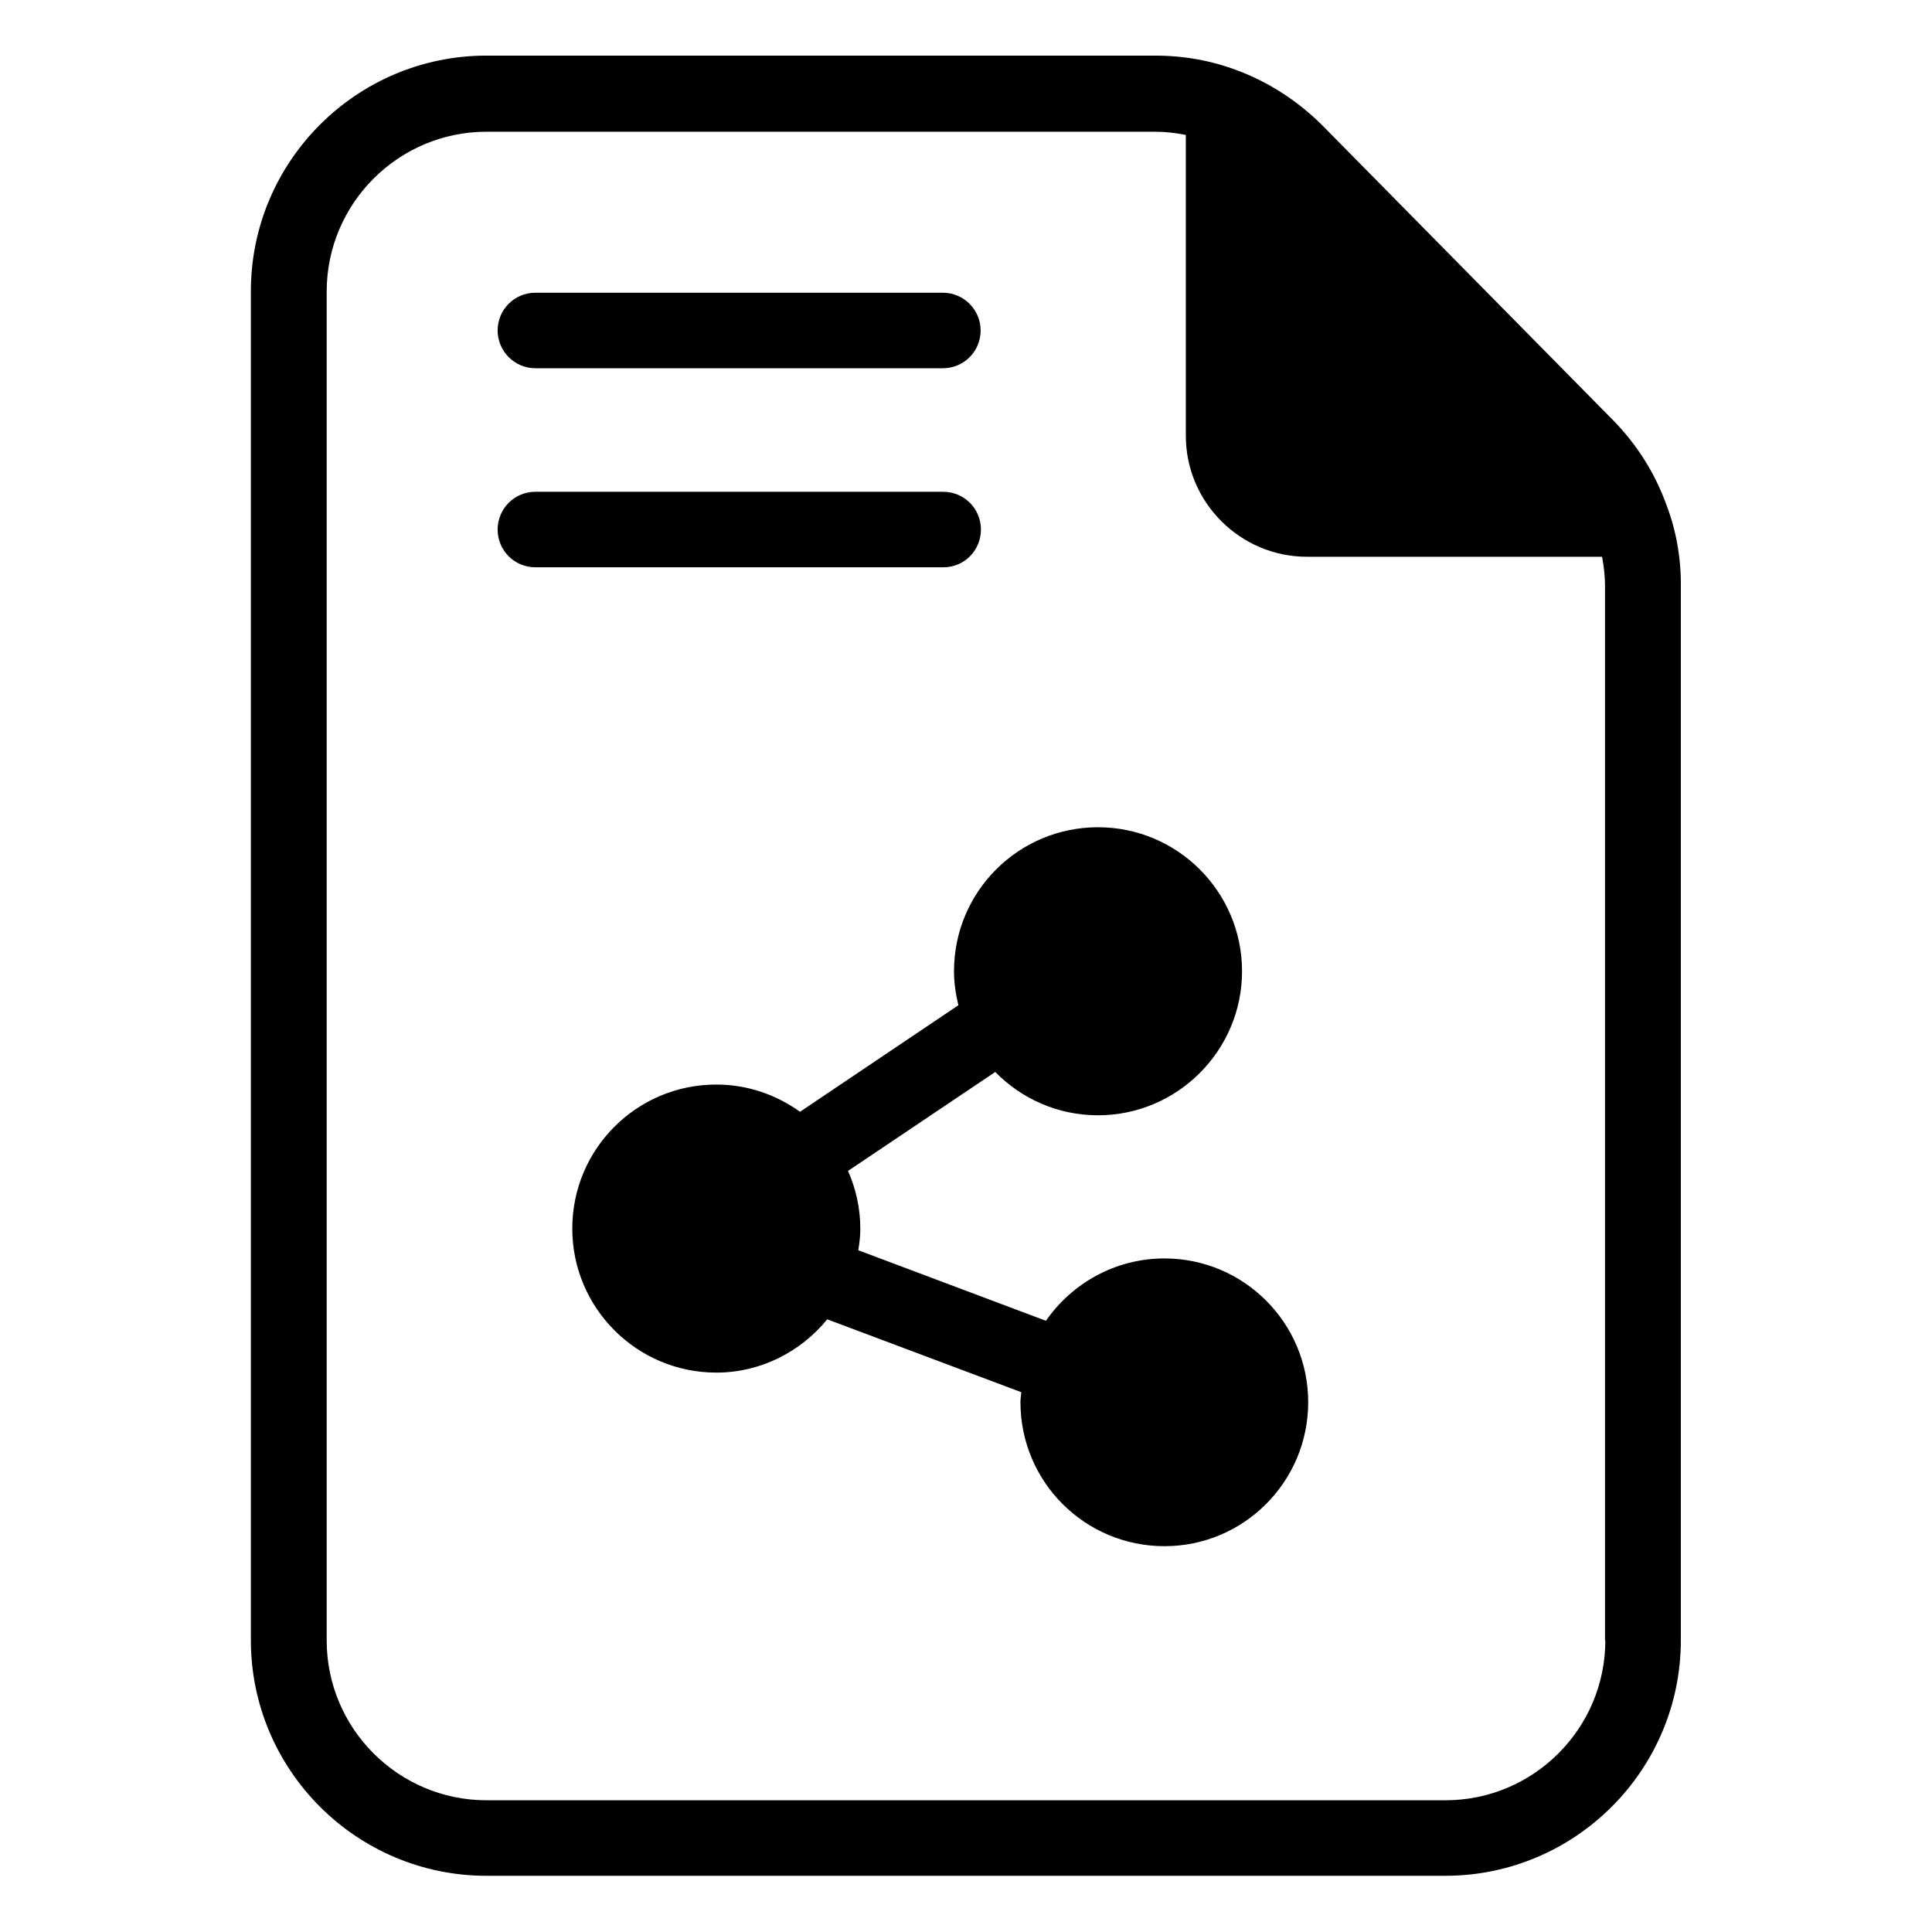
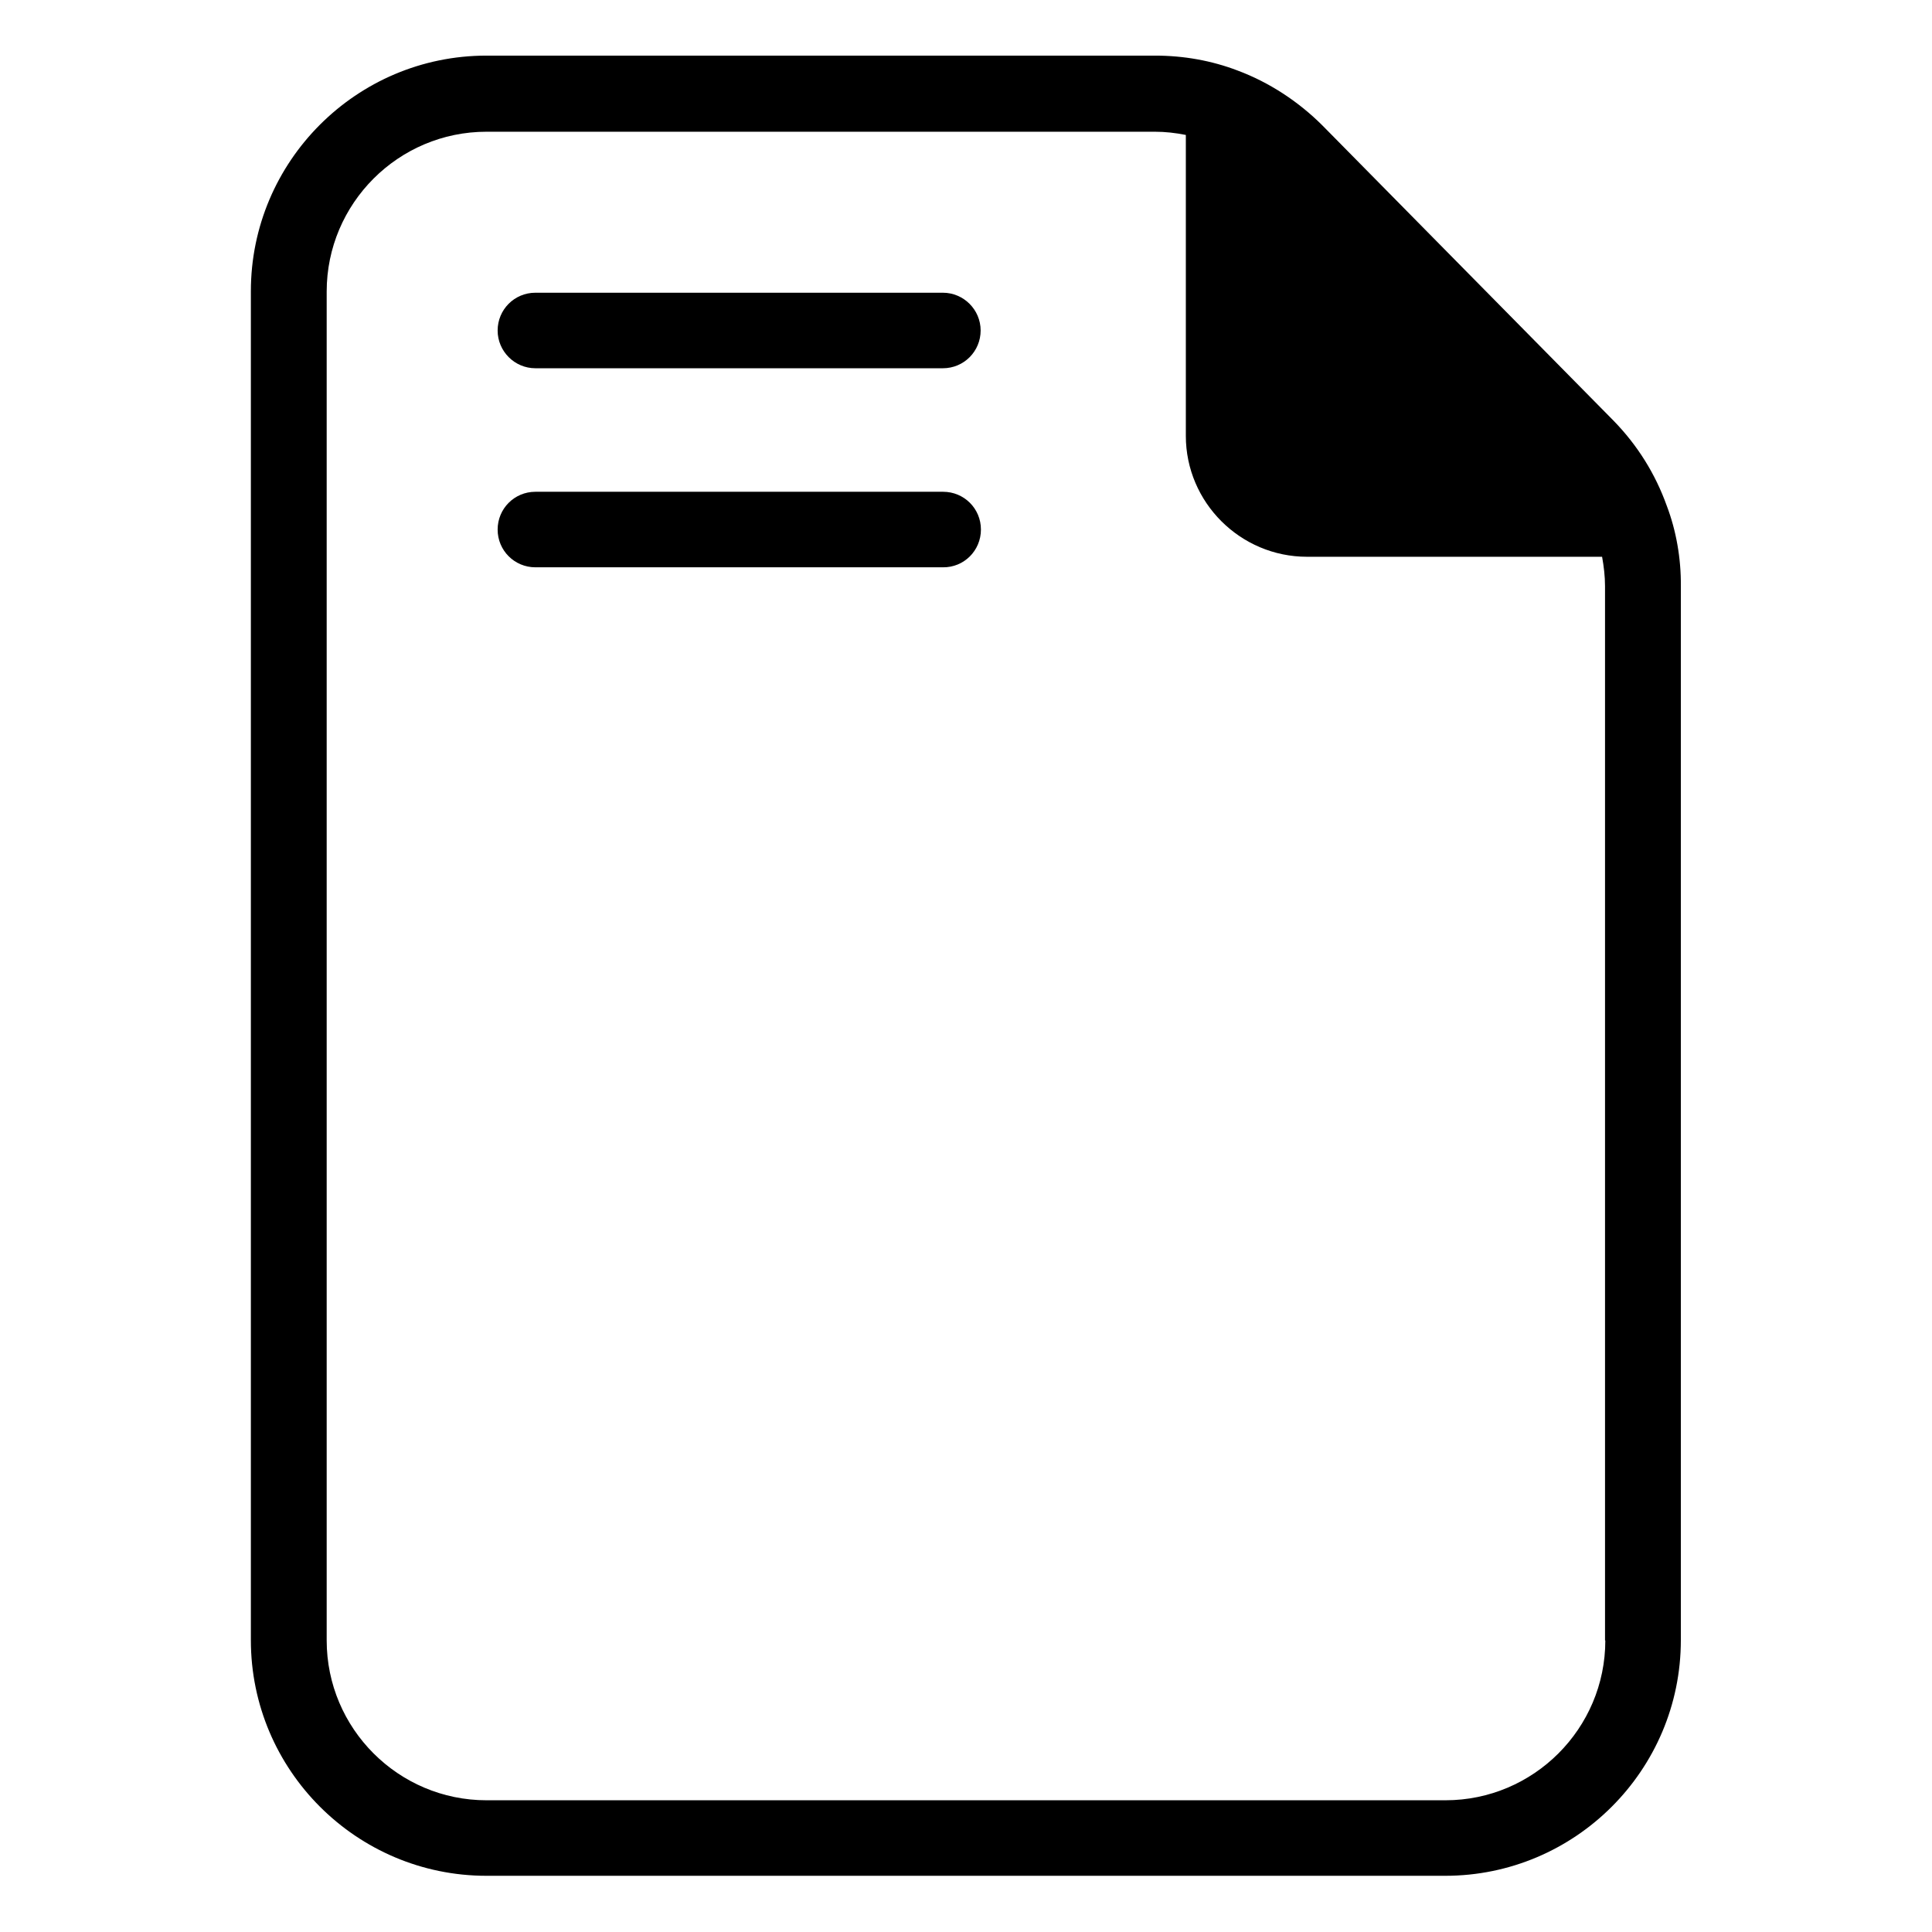
<svg xmlns="http://www.w3.org/2000/svg" height="300px" width="300px" fill="#000000" version="1.1" x="0px" y="0px" viewBox="0 0 66 66" style="enable-background:new 0 0 66 66;" xml:space="preserve">
  <path d="M56.94,17.28c-0.39-1.09-1-2.07-1.82-2.91L45.18,4.29c-0.83-0.83-1.83-1.48-2.9-1.88c-0.89-0.34-1.84-0.51-2.82-0.51H16.62  c-4.44,0-8.05,3.61-8.05,8.05v46.08c0,4.44,3.61,8.05,8.05,8.05h32.75c4.44,0,8.05-3.61,8.05-8.05V20.02  C57.43,19.08,57.26,18.12,56.94,17.28z M54.84,56.04c0,3.01-2.45,5.46-5.46,5.46H16.62c-3.01,0-5.46-2.45-5.46-5.46V9.96  c0-3.01,2.45-5.46,5.46-5.46h22.83c0.36,0,0.71,0.04,1.06,0.11v10.28c0,2.27,1.86,4.13,4.14,4.13h10.08c0.06,0.33,0.1,0.67,0.1,1  V56.04z" />
  <path d="M18.29,12.58h13.92c0.72,0,1.29-0.58,1.29-1.29s-0.58-1.29-1.29-1.29H18.29c-0.72,0-1.29,0.58-1.29,1.29  S17.58,12.58,18.29,12.58z" />
  <path d="M33.51,18.09c0-0.72-0.58-1.29-1.29-1.29H18.29c-0.72,0-1.29,0.58-1.29,1.29c0,0.72,0.58,1.29,1.29,1.29h13.92  C32.93,19.39,33.51,18.81,33.51,18.09z" />
-   <path d="M39.78,42.99c-1.68,0-3.16,0.85-4.05,2.13l-6.41-2.41c0.04-0.24,0.07-0.48,0.07-0.73c0-0.7-0.15-1.37-0.42-1.98L34,36.62  c0.89,0.91,2.13,1.48,3.51,1.48c2.71,0,4.92-2.21,4.92-4.92c0-2.72-2.21-4.92-4.92-4.92c-2.72,0-4.92,2.2-4.92,4.92  c0,0.4,0.06,0.79,0.15,1.16l-5.41,3.64c-0.81-0.58-1.79-0.93-2.86-0.93c-2.72,0-4.92,2.2-4.92,4.92c0,2.71,2.2,4.92,4.92,4.92  c1.53,0,2.89-0.72,3.79-1.82l6.63,2.49c-0.01,0.11-0.03,0.22-0.03,0.34c0,2.72,2.2,4.92,4.92,4.92c2.71,0,4.91-2.2,4.91-4.92  C44.69,45.19,42.49,42.99,39.78,42.99z" />
</svg>